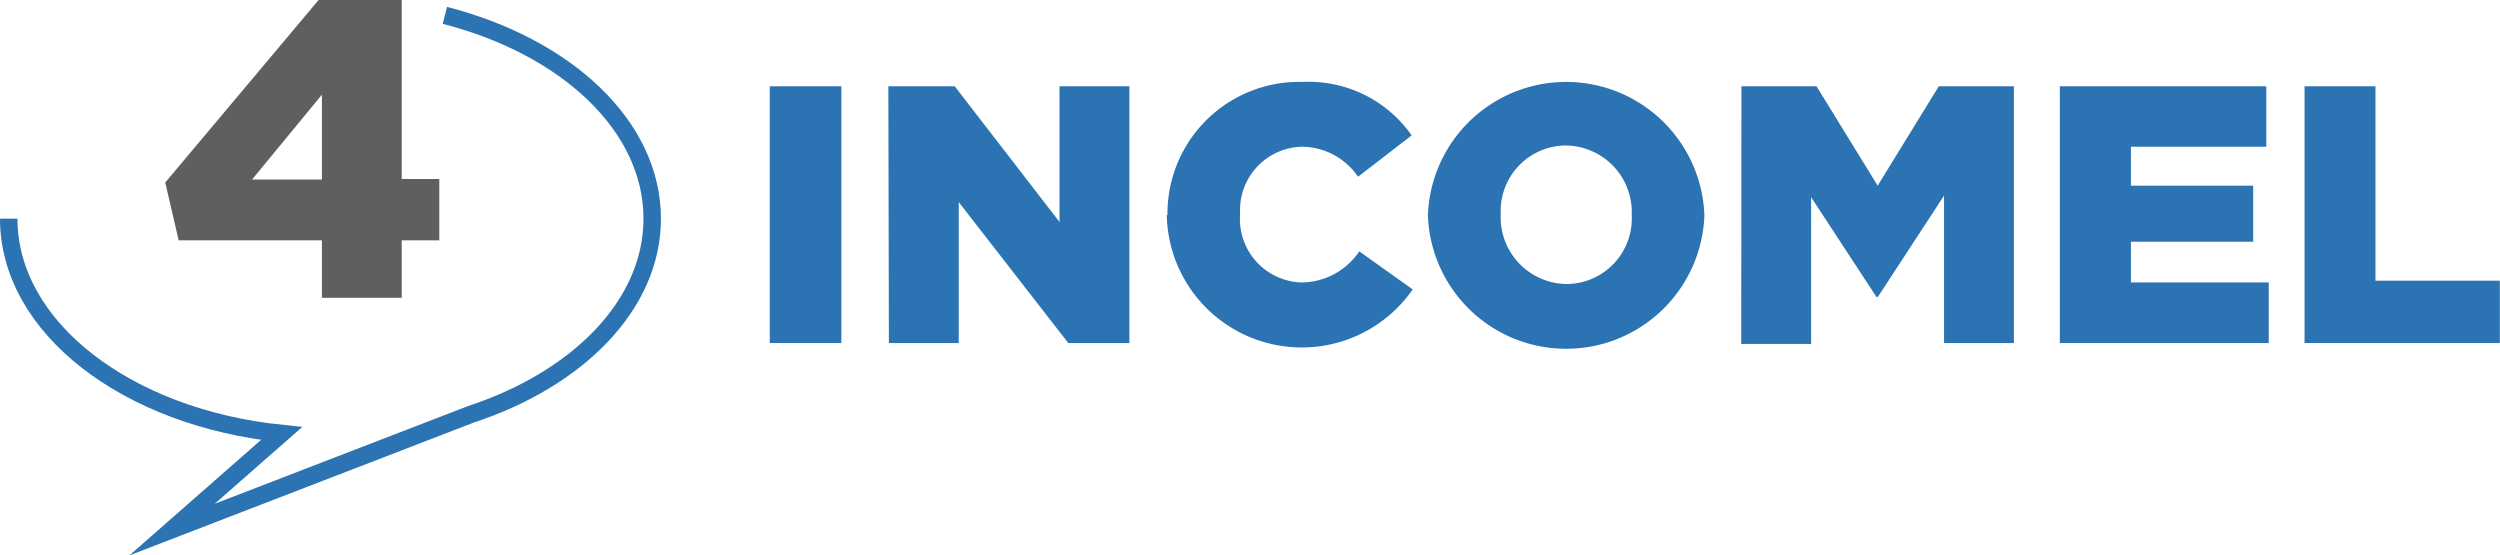
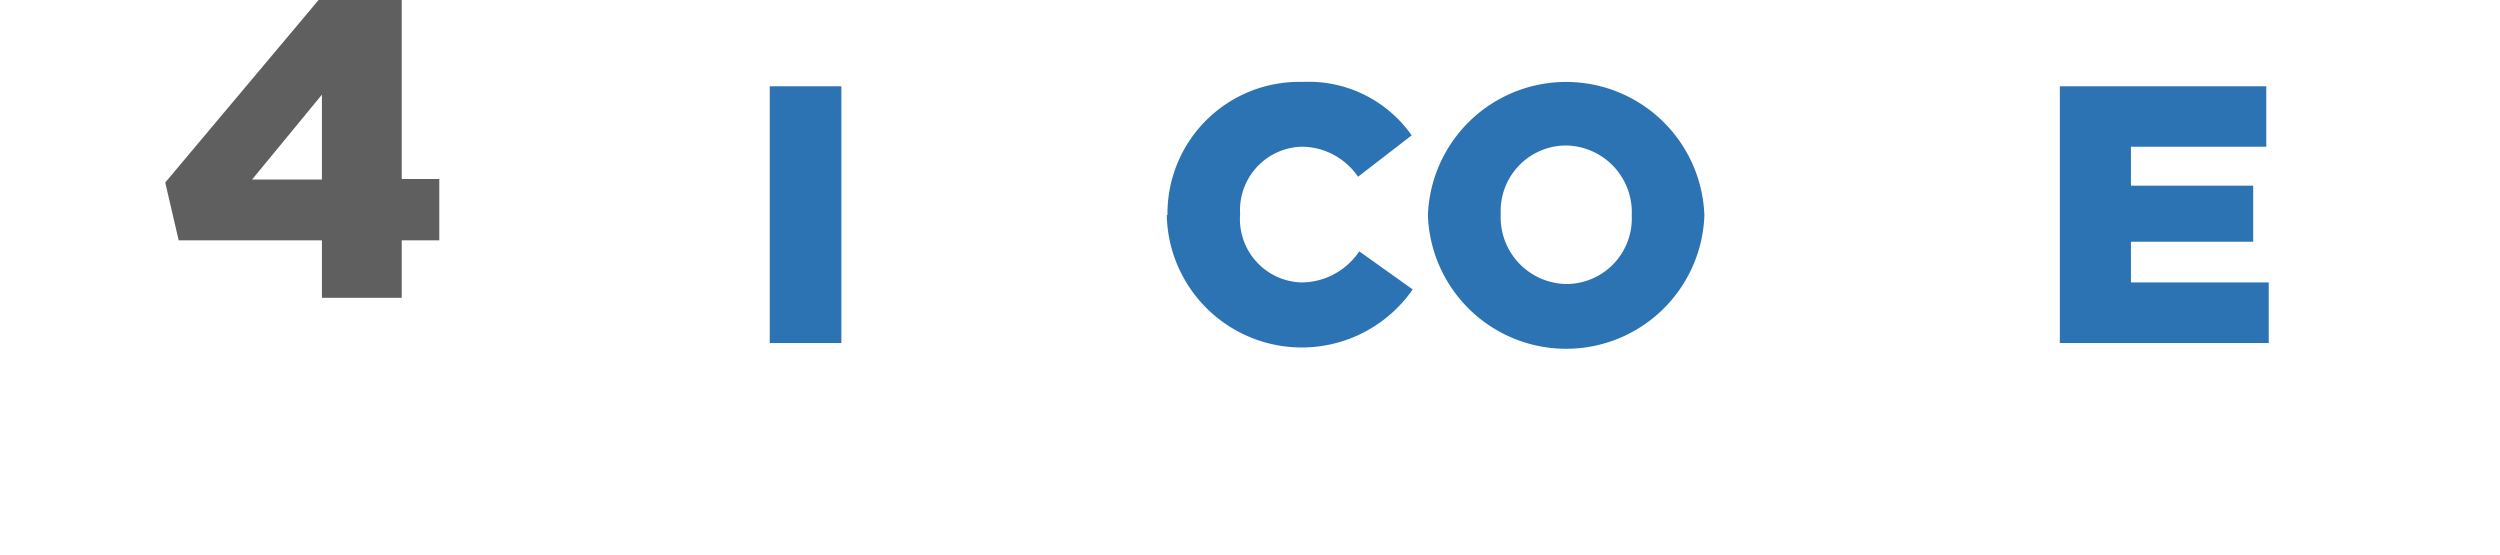
<svg xmlns="http://www.w3.org/2000/svg" viewBox="0 0 143.13 31.8">
  <defs>
    <style>.cls-1{fill:#2c73b3;}.cls-2{fill:#605f5f;}.cls-3{fill:none;stroke:#2c73b3;stroke-miterlimit:10;}</style>
  </defs>
  <g id="Capa_2" data-name="Capa 2">
    <g id="Capa_1-2" data-name="Capa 1">
      <path class="cls-1" d="M44.07,4.94h4.1v14.7h-4.1Z" />
-       <path class="cls-1" d="M50.86,4.94h3.8l6,7.77V4.94h4v14.7H61.16l-6.27-8.07v8.07h-4Z" />
      <path class="cls-1" d="M66.84,12.33v0a7.54,7.54,0,0,1,7.74-7.64,7.2,7.2,0,0,1,6.24,3.06l-3.07,2.37a3.92,3.92,0,0,0-3.21-1.72A3.63,3.63,0,0,0,71,12.25v0a3.63,3.63,0,0,0,3.5,3.92,4,4,0,0,0,3.32-1.78l3.06,2.18a7.73,7.73,0,0,1-14.08-4.28Z" />
      <path class="cls-1" d="M81.75,12.33v0a7.92,7.92,0,0,1,15.83,0v0a7.92,7.92,0,0,1-15.83,0Zm11.67,0v0a3.82,3.82,0,0,0-3.78-4,3.75,3.75,0,0,0-3.72,3.93v0a3.82,3.82,0,0,0,3.76,4A3.75,3.75,0,0,0,93.42,12.33Z" />
-       <path class="cls-1" d="M99.7,4.94H104l3.5,5.69L111,4.94h4.3v14.7h-4V11.2L107.51,17h-.08l-3.74-5.71v8.4h-4Z" />
      <path class="cls-1" d="M117.93,4.94h11.82V8.4H122v2.23h7v3.21h-7v2.33h7.89v3.47H117.93Z" />
-       <path class="cls-1" d="M131.94,4.94H136V16.07h7.12v3.57H131.94Z" />
      <path class="cls-2" d="M18.43,13.76h-8.2l-.77-3.31L18.24,0H23V10.25h2.15v3.51H23v3.29H18.43Zm0-3.48V5.42l-4,4.86Z" />
-       <path class="cls-3" d="M25.47.88C32.41,2.66,37.34,7.2,37.34,12.52c0,4.92-4.24,9.18-10.38,11.2L9.85,30.32l6.27-5.5C7.27,23.91.5,18.75.5,12.52" />
    </g>
  </g>
</svg>